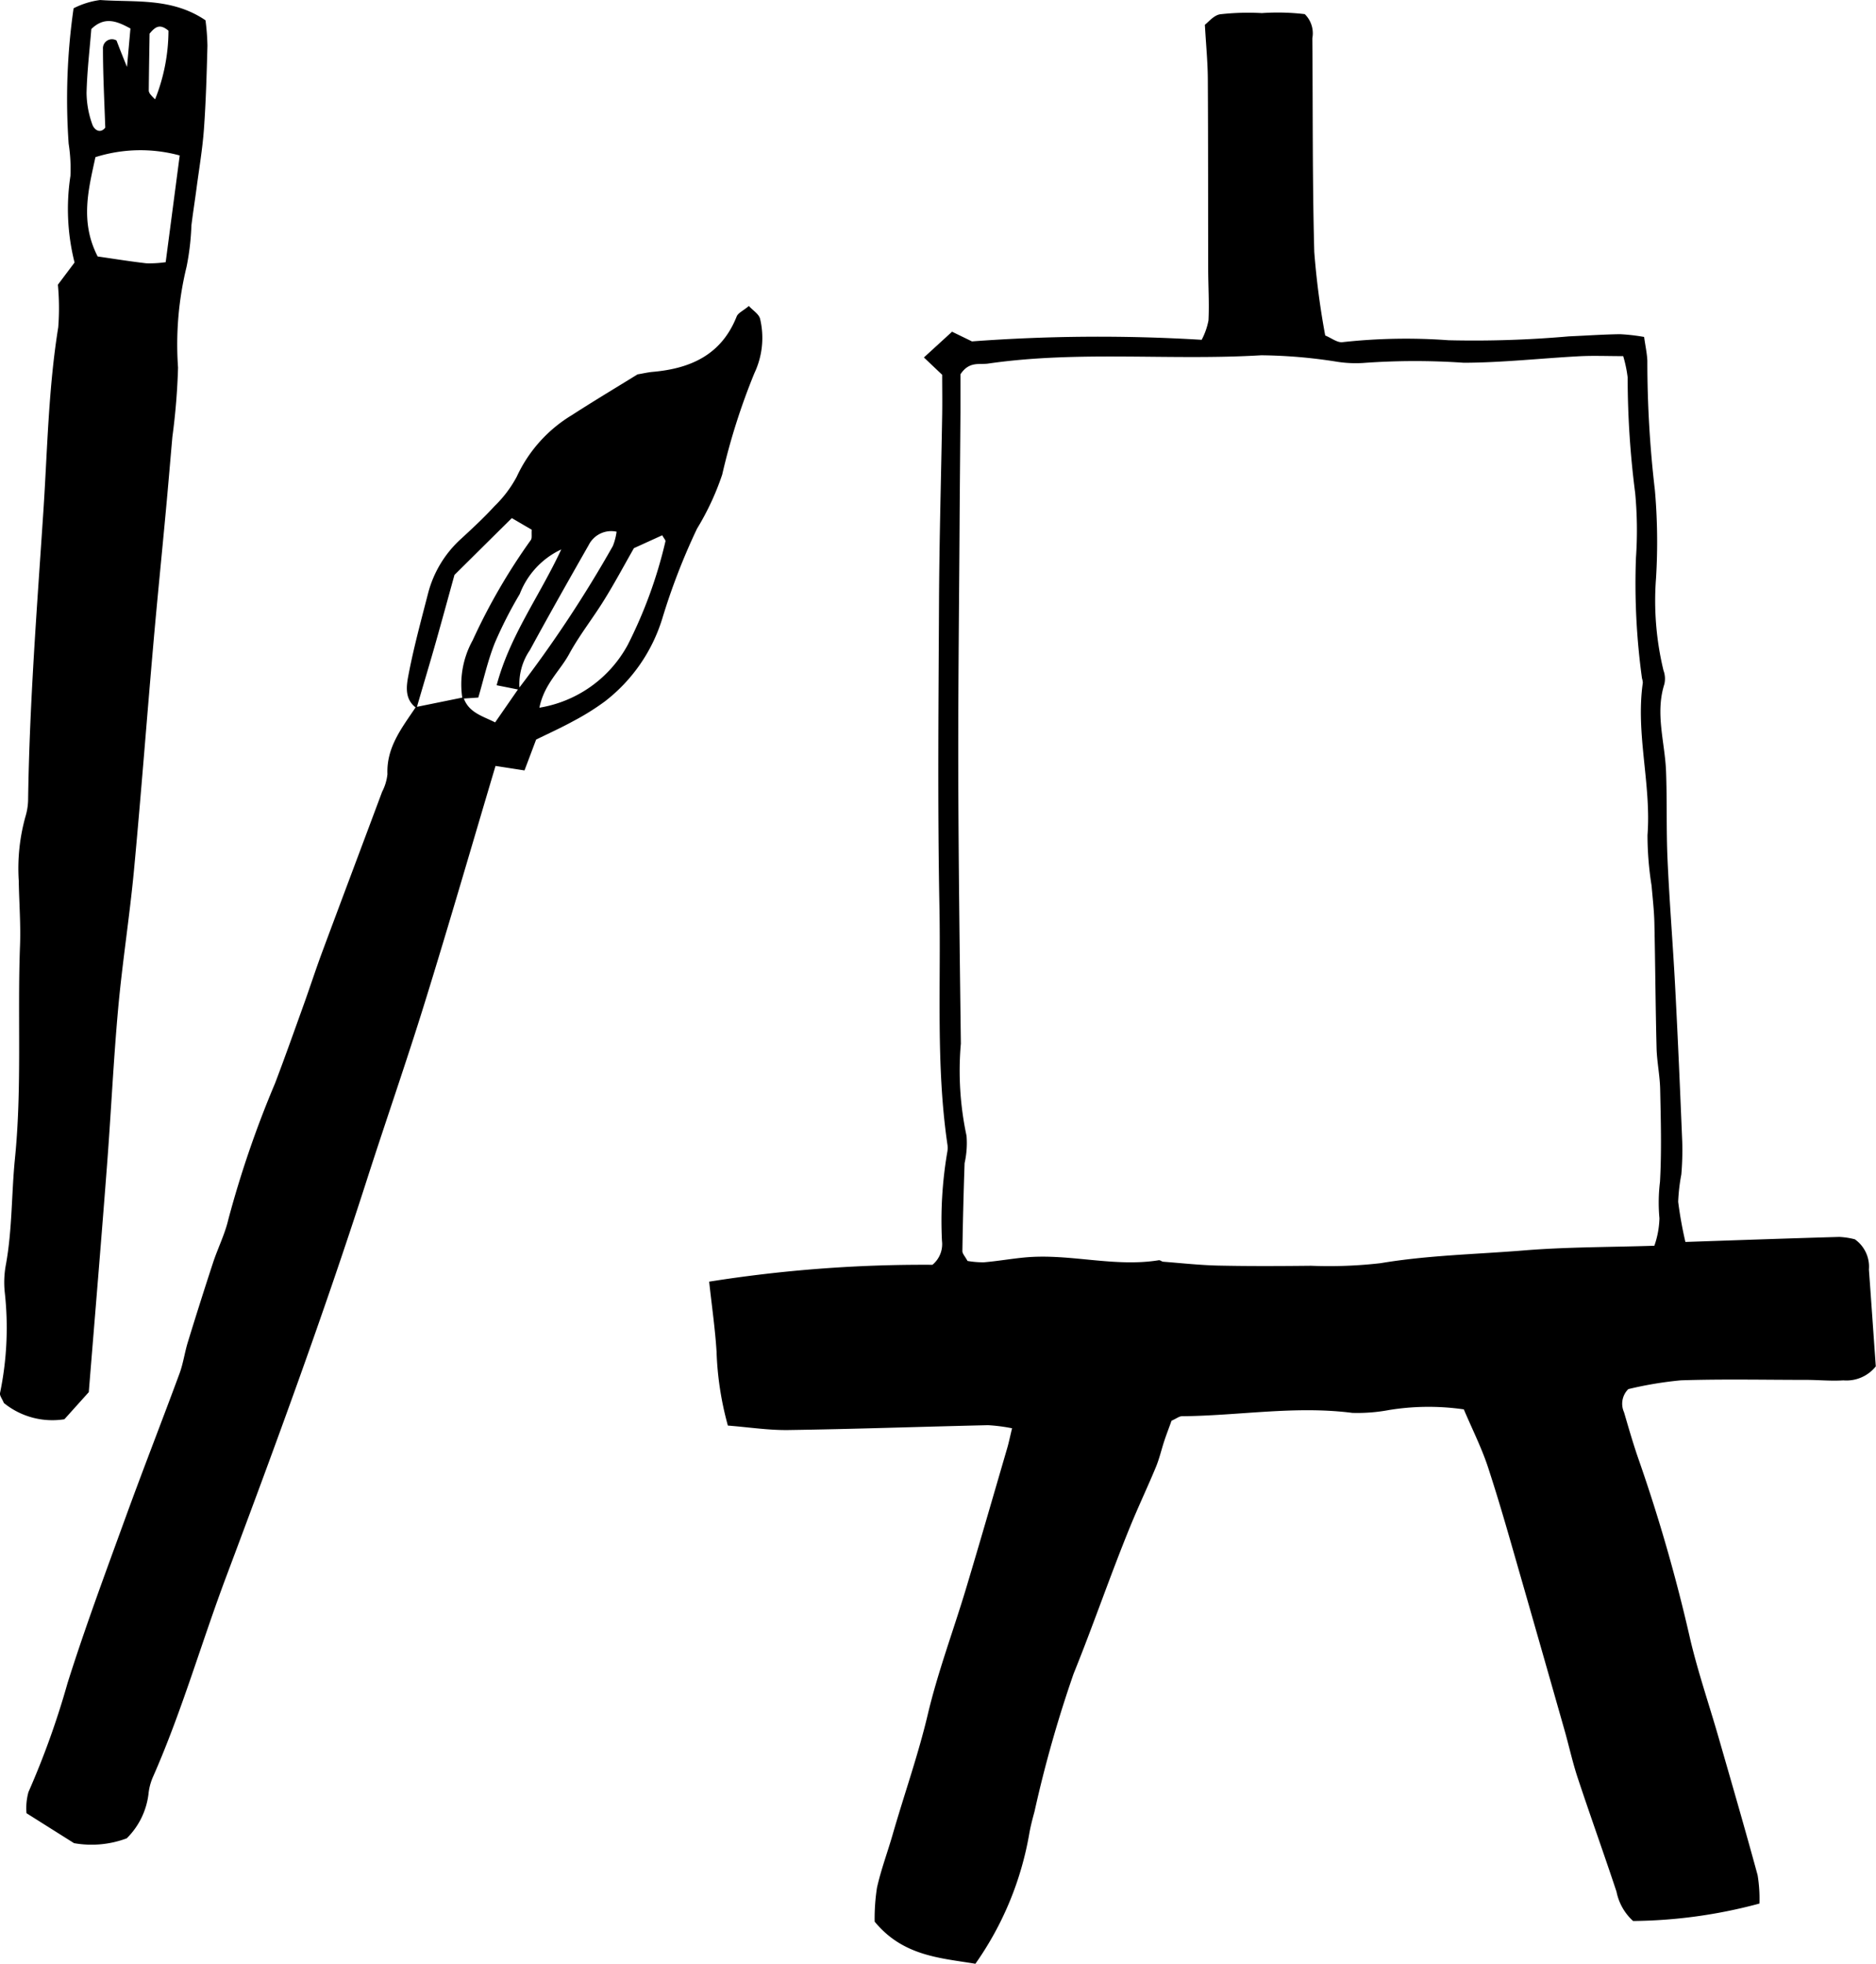
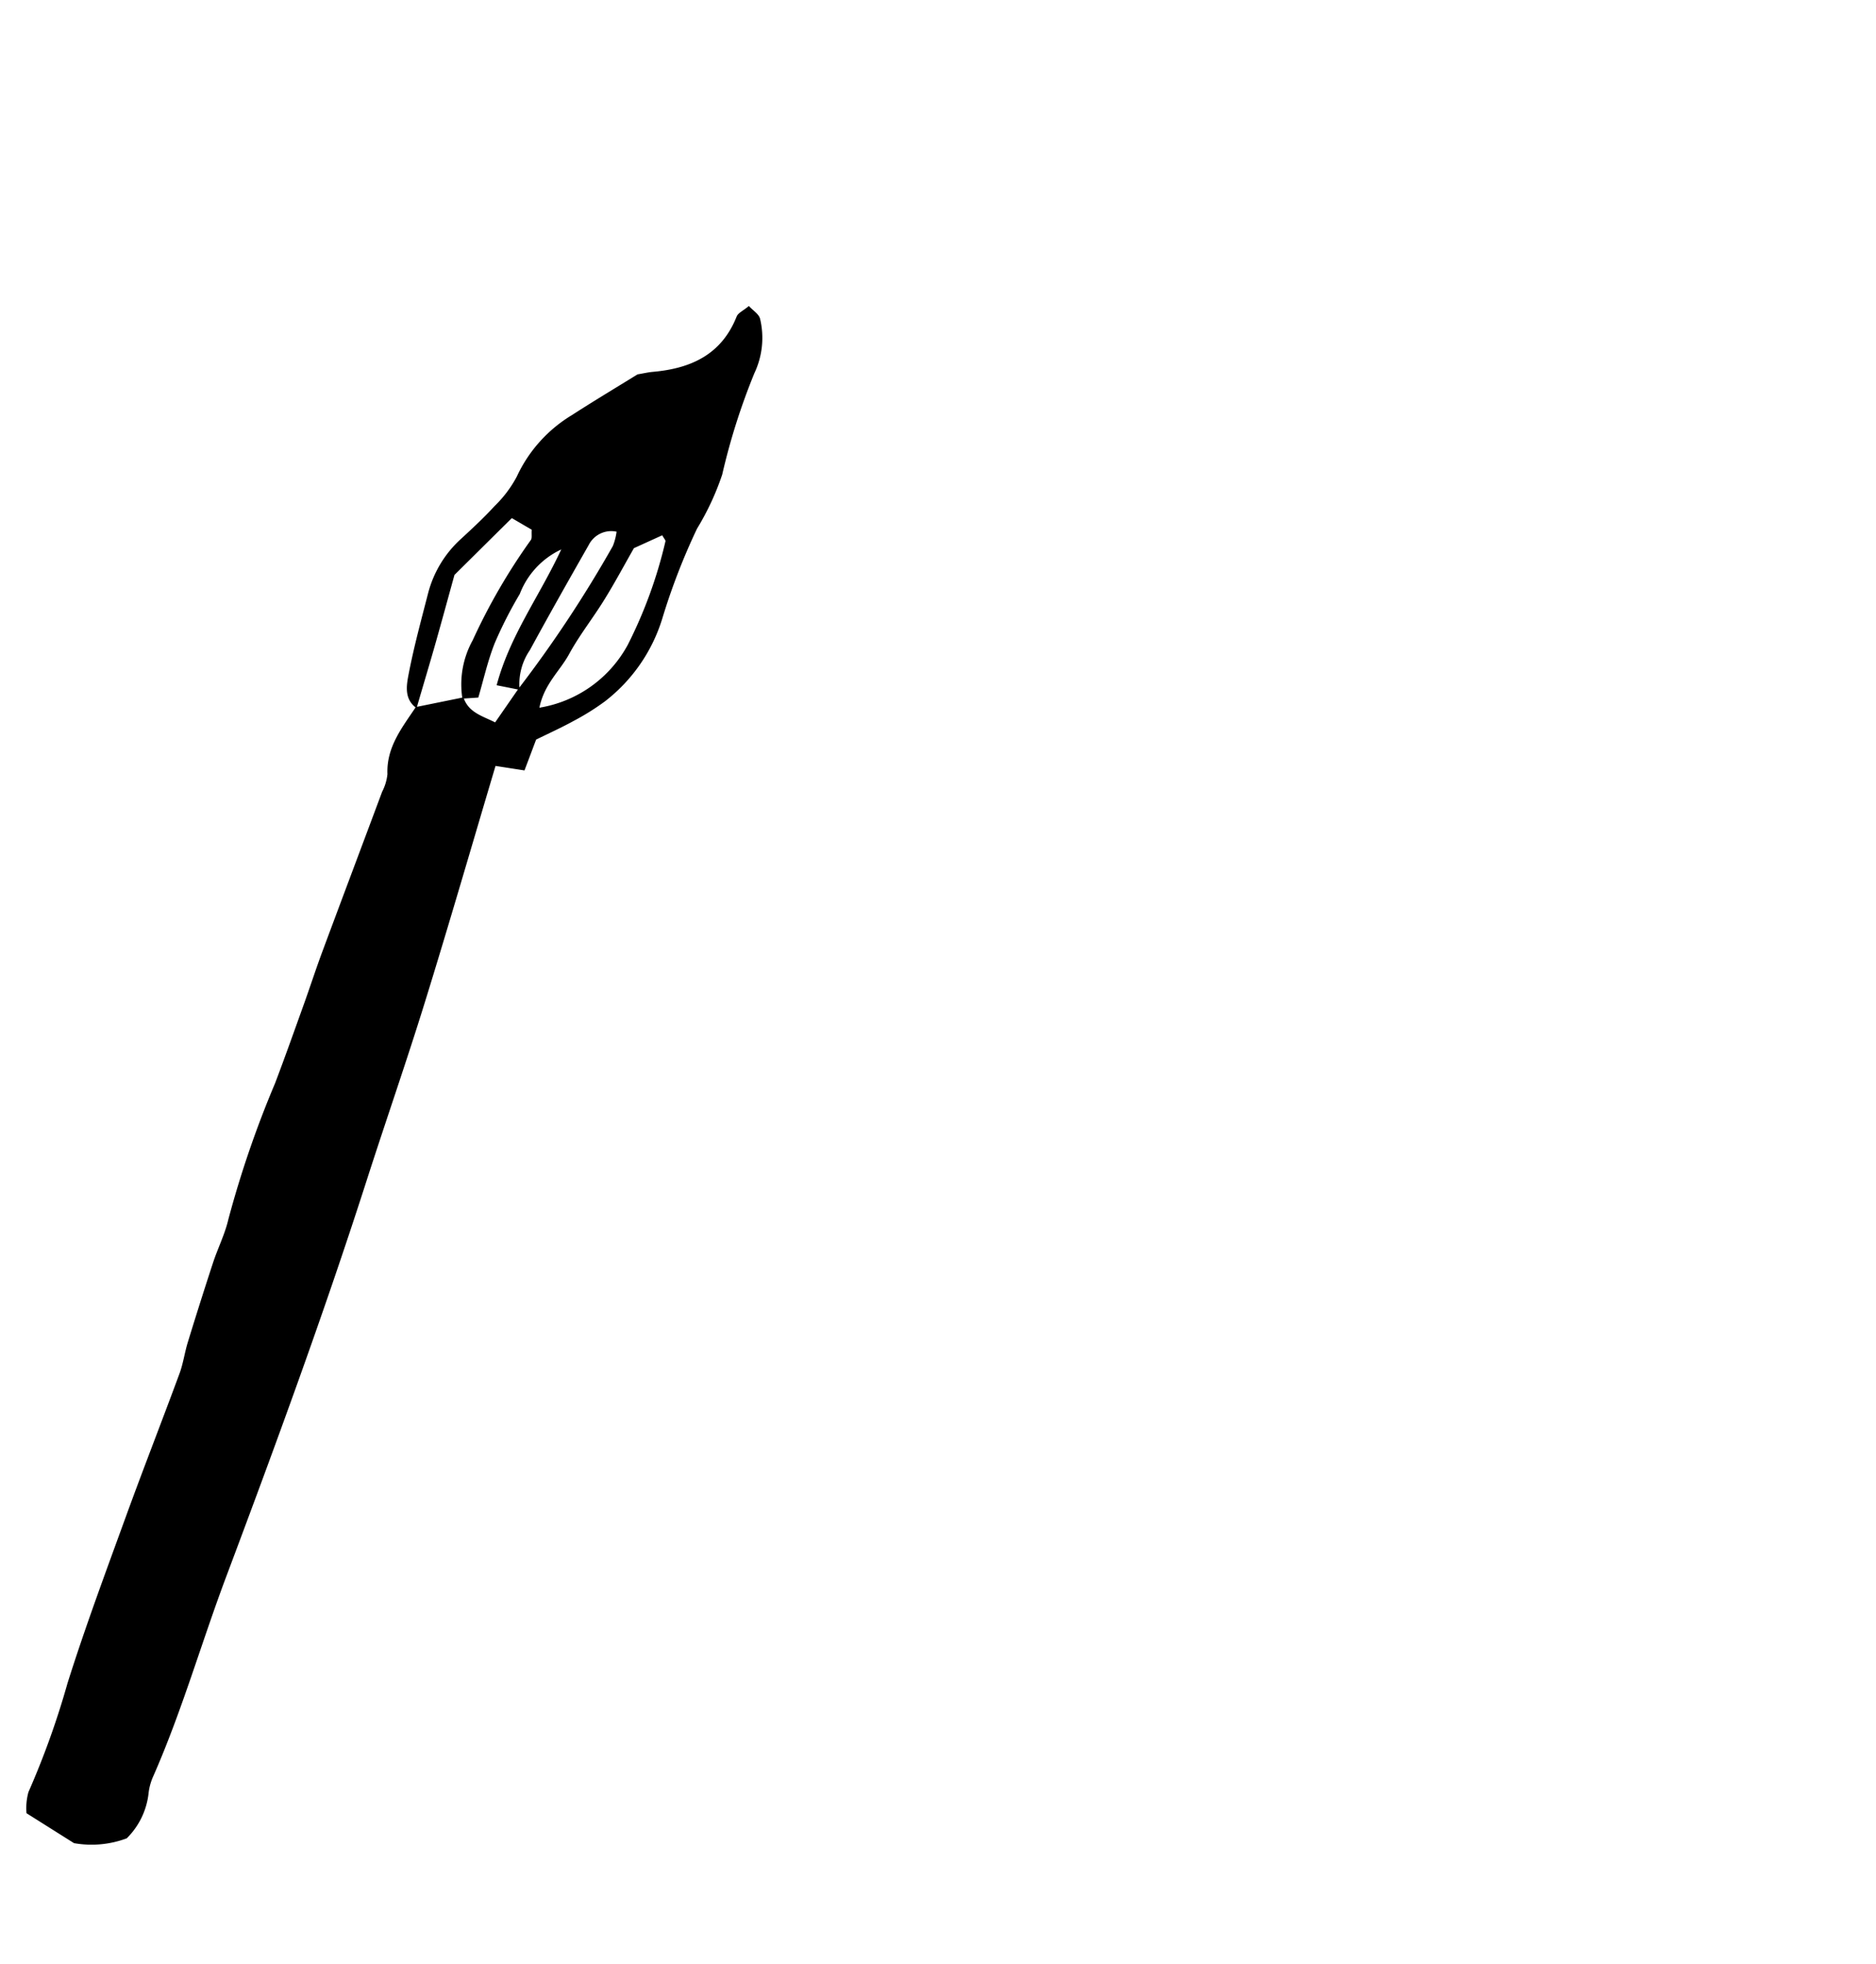
<svg xmlns="http://www.w3.org/2000/svg" width="96.821" height="101.336" viewBox="0 0 96.821 101.336">
  <g id="ilust04" transform="translate(-635.146 -404.845)">
-     <path id="パス_104" data-name="パス 104" d="M710.694,477.576a12.725,12.725,0,0,0-3.856.033,8.89,8.89,0,0,1-1.9.148c-2.942-.379-5.859.148-8.788.172-.146,0-.29.122-.542.234-.1.291-.245.654-.367,1.023-.15.45-.254.918-.434,1.355-.426,1.03-.906,2.038-1.328,3.071-1.027,2.51-1.9,5.078-2.922,7.6a63.7,63.7,0,0,0-2.021,7.123c-.106.385-.207.773-.274,1.166a16.518,16.518,0,0,1-2.775,6.684c-1.809-.3-3.733-.39-5.2-2.174a10.428,10.428,0,0,1,.12-1.749c.207-.93.546-1.829.81-2.747.593-2.065,1.313-4.087,1.81-6.187.512-2.168,1.3-4.269,1.947-6.408.735-2.445,1.441-4.9,2.156-7.349.085-.291.144-.589.249-1.02a8.953,8.953,0,0,0-1.244-.159c-3.433.078-6.865.2-10.3.25-1.019.015-2.04-.145-3.123-.23a16.214,16.214,0,0,1-.584-3.812c-.073-1.179-.245-2.352-.382-3.615a70.684,70.684,0,0,1,11.524-.87,1.382,1.382,0,0,0,.491-1.238,21.1,21.1,0,0,1,.266-4.531,1.239,1.239,0,0,0,.01-.478c-.587-4.047-.329-8.126-.406-12.188-.1-5.273-.048-10.549-.022-15.823.016-3.2.109-6.393.163-9.589.012-.717,0-1.435,0-2.082l-.943-.894,1.453-1.329,1.027.5a88.153,88.153,0,0,1,11.855-.082,3.549,3.549,0,0,0,.352-1c.045-.876-.013-1.757-.015-2.637-.007-3.278,0-6.556-.019-9.834-.006-.866-.092-1.733-.152-2.787.174-.127.457-.49.788-.541a12.875,12.875,0,0,1,2.153-.061,11.806,11.806,0,0,1,2.215.054,1.384,1.384,0,0,1,.39,1.244c.031,3.675,0,7.353.1,11.026a40.474,40.474,0,0,0,.565,4.313c.324.134.62.375.885.345a29.98,29.98,0,0,1,5.477-.1,55.815,55.815,0,0,0,6.218-.2c.878-.037,1.756-.1,2.635-.112a9.985,9.985,0,0,1,1.243.142c.065.463.148.84.167,1.221a56.939,56.939,0,0,0,.389,6.682,30.64,30.64,0,0,1,.059,4.55,15.3,15.3,0,0,0,.385,4.757,1.232,1.232,0,0,1,.044.711c-.481,1.513.031,3,.088,4.492.058,1.517.008,3.039.077,4.555.1,2.233.285,4.461.4,6.693.138,2.626.251,5.253.359,7.881a14.7,14.7,0,0,1-.047,1.677,9.542,9.542,0,0,0-.163,1.411,20.618,20.618,0,0,0,.373,2.073c2.705-.091,5.321-.185,7.938-.259a3.869,3.869,0,0,1,.809.123,1.73,1.73,0,0,1,.724,1.558c.121,1.66.236,3.319.355,5a1.938,1.938,0,0,1-1.676.721c-.635.042-1.277-.024-1.916-.025-2.156,0-4.314-.048-6.468.023a19.313,19.313,0,0,0-2.712.453,1.06,1.06,0,0,0-.222,1.192c.247.842.488,1.687.78,2.513a85.588,85.588,0,0,1,2.634,9.191c.4,1.7.973,3.368,1.458,5.052.684,2.375,1.373,4.749,2.023,7.134a7.491,7.491,0,0,1,.094,1.466,25.8,25.8,0,0,1-6.52.9,2.769,2.769,0,0,1-.856-1.512c-.652-1.968-1.356-3.919-2.007-5.888-.274-.83-.457-1.689-.7-2.531q-1.046-3.68-2.1-7.353c-.576-1.993-1.129-3.994-1.771-5.965C711.666,479.665,711.157,478.667,710.694,477.576Zm9.834-8.444a4.64,4.64,0,0,0,.262-1.417,8.87,8.87,0,0,1,.029-1.886c.088-1.584.042-3.176.009-4.765-.014-.713-.168-1.424-.186-2.138-.055-2.155-.066-4.312-.113-6.468-.015-.636-.09-1.271-.144-1.906a16.636,16.636,0,0,1-.211-2.611c.2-2.632-.618-5.225-.242-7.856a.826.826,0,0,0-.042-.234,35.754,35.754,0,0,1-.312-6.213,20.551,20.551,0,0,0-.04-3.35,46.759,46.759,0,0,1-.388-5.965,6.653,6.653,0,0,0-.23-1.1c-.833,0-1.551-.031-2.264.006-1.988.106-3.975.33-5.962.336a36.773,36.773,0,0,0-5.227.013,6.264,6.264,0,0,1-1.427-.083,26.321,26.321,0,0,0-3.8-.316c-4.7.282-9.417-.25-14.1.429-.454.065-.974-.132-1.425.553,0,.525,0,1.236,0,1.948-.013,2-.034,3.994-.046,5.991-.026,4.234-.077,8.468-.066,12.7.013,4.633.075,9.265.133,13.9a16.075,16.075,0,0,0,.293,4.759,4.693,4.693,0,0,1-.1,1.411q-.078,2.27-.114,4.539c0,.134.136.27.264.507a4.671,4.671,0,0,0,.847.07c.713-.06,1.421-.187,2.135-.252,2.3-.209,4.586.519,6.894.145.068-.011.147.071.223.077.95.073,1.9.179,2.851.2,1.594.034,3.189.026,4.783.009a23.325,23.325,0,0,0,3.582-.133c2.443-.41,4.91-.457,7.365-.656C715.978,469.193,718.211,469.207,720.528,469.132Z" />
    <path id="パス_105" data-name="パス 105" d="M656.646,441.389c-.644-.457-.526-1.157-.413-1.741.27-1.409.65-2.8,1.007-4.187a5.726,5.726,0,0,1,1.72-2.826c.588-.542,1.175-1.088,1.714-1.677a6.1,6.1,0,0,0,1.143-1.516,7.265,7.265,0,0,1,2.831-3.167c1.14-.736,2.306-1.433,3.4-2.109.318-.054.552-.11.79-.131,1.958-.172,3.546-.886,4.327-2.856.075-.19.345-.3.63-.543.212.232.513.412.578.656a4.256,4.256,0,0,1-.293,2.812,33.7,33.7,0,0,0-1.661,5.233,13.787,13.787,0,0,1-1.3,2.791,33.349,33.349,0,0,0-1.8,4.663,8.577,8.577,0,0,1-2.963,4.256,12.761,12.761,0,0,1-1.618,1.009c-.626.344-1.279.639-1.923.956-.21.556-.4,1.065-.6,1.591l-1.495-.232c-1.221,4.1-2.393,8.151-3.642,12.182-.967,3.123-2.047,6.212-3.046,9.326-2.2,6.839-4.676,13.577-7.2,20.3-1.292,3.432-2.295,6.968-3.776,10.329a2.934,2.934,0,0,0-.247.92,3.868,3.868,0,0,1-1.122,2.284,5.167,5.167,0,0,1-2.721.249c-.738-.465-1.543-.971-2.452-1.545a3.123,3.123,0,0,1,.1-1.091,42.759,42.759,0,0,0,2.018-5.624c.911-2.887,1.97-5.729,3.005-8.576.9-2.475,1.862-4.928,2.774-7.4.192-.519.264-1.081.428-1.613q.63-2.055,1.3-4.1c.249-.756.618-1.481.795-2.252a53.337,53.337,0,0,1,2.406-7.007c.511-1.343.991-2.7,1.477-4.051.324-.9.619-1.814.952-2.712,1.028-2.765,2.069-5.525,3.1-8.289a2.533,2.533,0,0,0,.273-.908c-.056-1.4.759-2.4,1.464-3.46l2.459-.5c.252.781.981.962,1.636,1.29l1.2-1.732a63.106,63.106,0,0,0,4.874-7.368,3.062,3.062,0,0,0,.193-.74,1.3,1.3,0,0,0-1.437.685c-1.025,1.8-2.048,3.605-3.037,5.426a3.1,3.1,0,0,0-.531,2.049l-1.185-.236c.684-2.57,2.21-4.589,3.334-7.008a4.192,4.192,0,0,0-2.141,2.3,21.68,21.68,0,0,0-1.29,2.531c-.362.912-.576,1.883-.85,2.813l-.82.055a4.7,4.7,0,0,1,.531-3.012,31.132,31.132,0,0,1,3-5.173c.072-.1.028-.279.047-.531l-1.028-.6c-1.012,1-1.969,1.952-2.96,2.932-.317,1.147-.631,2.3-.955,3.447S656.975,440.245,656.646,441.389Zm6.339-.023a6.352,6.352,0,0,0,4.56-3.244,23.628,23.628,0,0,0,1.945-5.342c.014-.054-.068-.134-.166-.312l-1.461.665c-.506.885-.993,1.8-1.535,2.672-.584.946-1.283,1.825-1.813,2.8C664.044,439.469,663.23,440.149,662.985,441.366Z" />
-     <path id="パス_106" data-name="パス 106" d="M639.728,476.686l-1.258,1.4a3.97,3.97,0,0,1-3.124-.839c-.09-.22-.222-.38-.2-.507a16.557,16.557,0,0,0,.245-5.213,4.934,4.934,0,0,1,.061-1.429c.329-1.813.285-3.657.466-5.473.367-3.663.123-7.325.261-10.984.042-1.111-.047-2.226-.065-3.34a9.966,9.966,0,0,1,.346-3.317,3.205,3.205,0,0,0,.138-.941c.073-4.939.459-9.866.785-14.79.21-3.17.259-6.364.769-9.516a12.958,12.958,0,0,0-.018-2.2l.86-1.145a11.281,11.281,0,0,1-.213-4.466,8.288,8.288,0,0,0-.092-1.664,32.838,32.838,0,0,1,.255-6.989,4.209,4.209,0,0,1,1.37-.427c1.8.129,3.7-.134,5.438,1.046a11.719,11.719,0,0,1,.1,1.315c-.038,1.434-.078,2.869-.181,4.3-.075,1.03-.25,2.052-.385,3.077-.083.631-.184,1.26-.261,1.892a13.108,13.108,0,0,1-.249,2.131,16.906,16.906,0,0,0-.441,5.207,34.173,34.173,0,0,1-.292,3.572c-.112,1.267-.217,2.535-.335,3.8-.213,2.3-.447,4.6-.648,6.9-.341,3.89-.635,7.785-1,11.673-.225,2.382-.6,4.75-.816,7.133-.244,2.7-.368,5.4-.576,8.1C640.378,468.8,640.058,472.614,639.728,476.686Zm.343-63.731c-.357,1.655-.807,3.324.115,5.125.822.118,1.67.256,2.522.354a5.946,5.946,0,0,0,.989-.059c.243-1.849.477-3.624.724-5.507A7.709,7.709,0,0,0,640.071,412.955ZM641.7,408.3c.066-.737.122-1.36.178-1.984-.692-.376-1.329-.644-2.019.028-.087,1.084-.22,2.188-.246,3.294a4.949,4.949,0,0,0,.294,1.621c.09.272.4.515.672.174-.048-1.387-.118-2.725-.119-4.063a.465.465,0,0,1,.7-.435C641.306,407.322,641.477,407.753,641.7,408.3Zm1.452,1.666a9.6,9.6,0,0,0,.689-3.537c-.454-.38-.686-.194-.975.152-.014.923-.032,1.937-.042,2.951a.387.387,0,0,0,.1.2A2.4,2.4,0,0,0,643.147,409.967Z" />
  </g>
</svg>